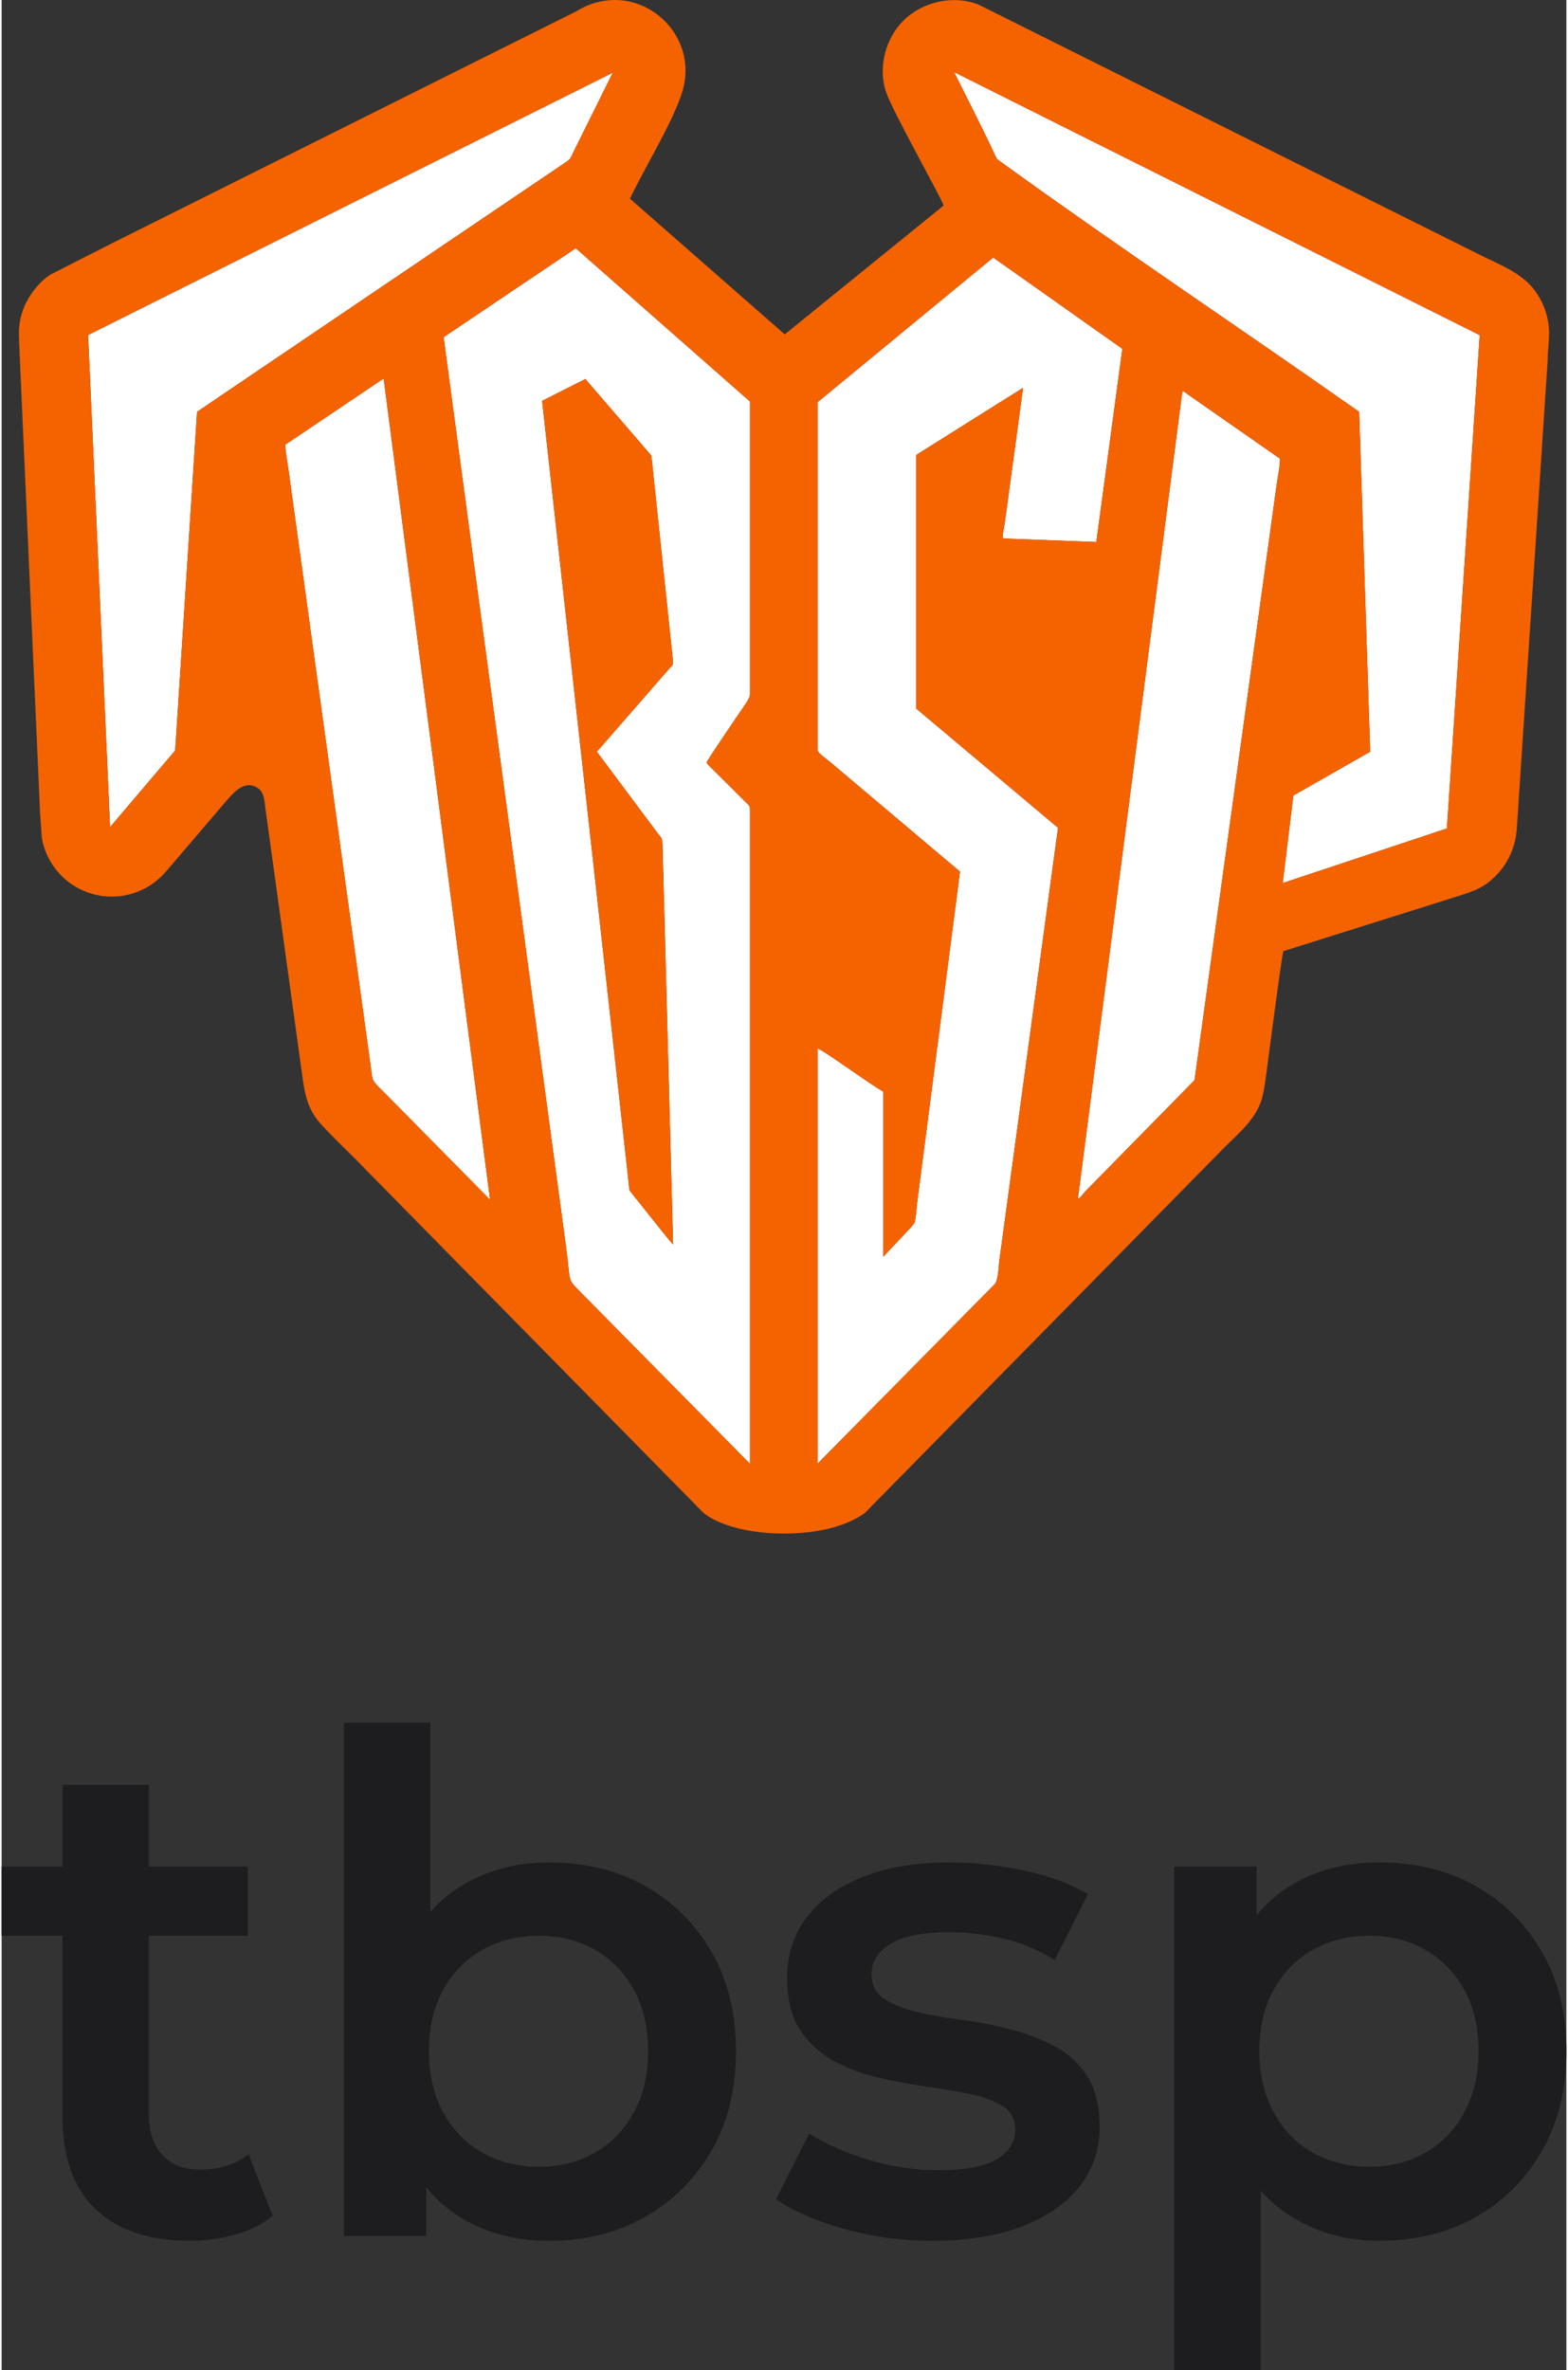
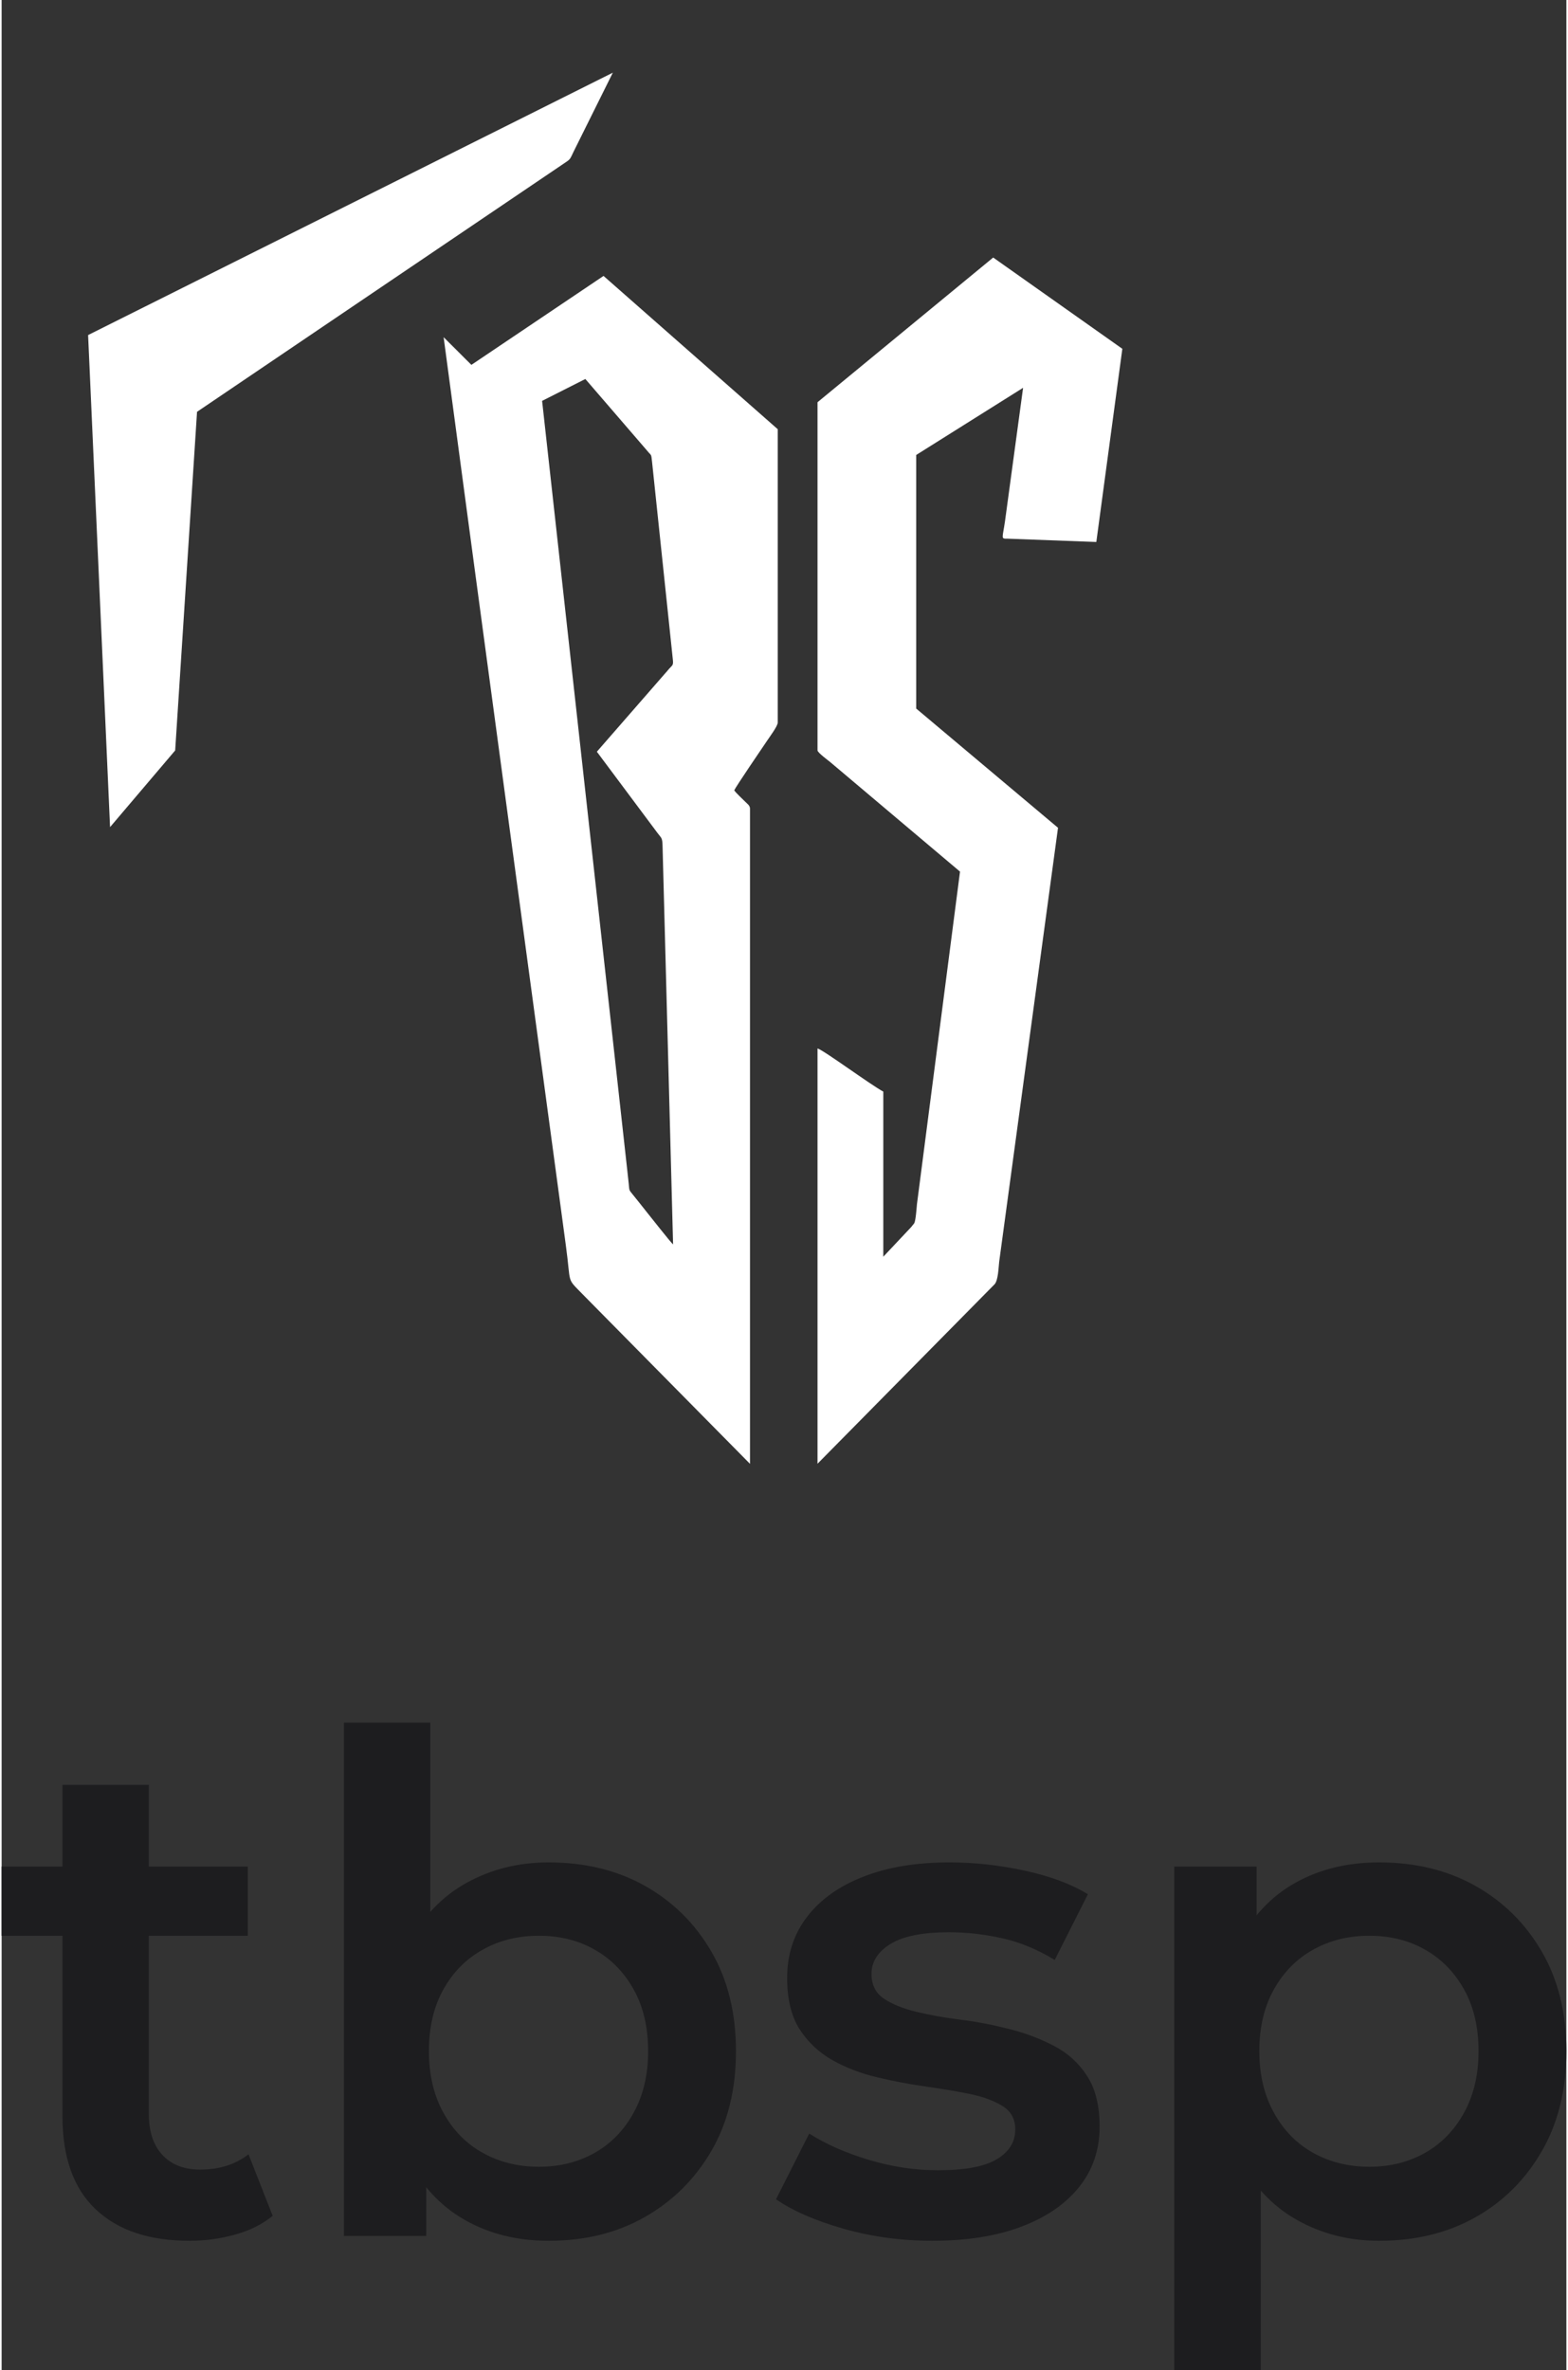
<svg xmlns="http://www.w3.org/2000/svg" xml:space="preserve" width="276px" height="417px" version="1.1" style="shape-rendering:geometricPrecision; text-rendering:geometricPrecision; image-rendering:optimizeQuality; fill-rule:evenodd; clip-rule:evenodd" viewBox="0 0 161.75 244.89">
  <rect x="0" y="0" width="161.75" height="244.89" fill="#333333" stroke="none" />
  <defs>
    <style type="text/css">
   
    .fil2 {fill:#F56300}
    .fil1 {fill:white}
    .fil0 {fill:#1D1D1F;fill-rule:nonzero}
   
  </style>
  </defs>
  <g id="Layer_x0020_1">
    <g id="_2476143681072">
      <path class="fil0" d="M19.44 231.53c-4.19,0 -7.43,-1.09 -9.72,-3.26 -2.29,-2.16 -3.43,-5.37 -3.43,-9.61l0 -34.24 8.93 0 0 34.03c0,1.81 0.47,3.21 1.4,4.21 0.93,1 2.23,1.51 3.89,1.51 2.01,0 3.67,-0.53 5.01,-1.58l2.5 6.36c-1.05,0.86 -2.34,1.51 -3.86,1.93 -1.53,0.43 -3.1,0.65 -4.72,0.65zm-19.44 -31.52l0 -7.15 25.45 0 0 7.15 -25.45 0zm56.54 31.52c-3.24,0 -6.13,-0.72 -8.65,-2.15 -2.53,-1.43 -4.52,-3.58 -5.97,-6.47 -1.45,-2.88 -2.18,-6.54 -2.18,-10.97 0,-4.48 0.75,-8.15 2.25,-11.01 1.5,-2.85 3.53,-4.99 6.08,-6.39 2.55,-1.41 5.37,-2.11 8.47,-2.11 3.76,0 7.09,0.81 9.97,2.43 2.88,1.62 5.17,3.88 6.86,6.79 1.69,2.91 2.54,6.34 2.54,10.29 0,3.96 -0.85,7.39 -2.54,10.3 -1.69,2.9 -3.98,5.18 -6.86,6.82 -2.88,1.65 -6.21,2.47 -9.97,2.47zm-21.16 -0.5l0 -53.04 8.93 0 0 23.73 -0.71 10.15 0.29 10.15 0 9.01 -8.51 0zm20.16 -7.15c2.14,0 4.06,-0.48 5.75,-1.43 1.69,-0.95 3.04,-2.33 4.04,-4.15 1,-1.81 1.5,-3.93 1.5,-6.36 0,-2.48 -0.5,-4.61 -1.5,-6.39 -1,-1.79 -2.35,-3.16 -4.04,-4.11 -1.69,-0.96 -3.61,-1.43 -5.75,-1.43 -2.15,0 -4.08,0.47 -5.79,1.43 -1.72,0.95 -3.08,2.32 -4.08,4.11 -1,1.78 -1.5,3.91 -1.5,6.39 0,2.43 0.5,4.55 1.5,6.36 1,1.82 2.36,3.2 4.08,4.15 1.71,0.95 3.64,1.43 5.79,1.43zm40.67 7.65c-3.2,0 -6.26,-0.42 -9.19,-1.25 -2.93,-0.84 -5.25,-1.85 -6.97,-3.04l3.43 -6.79c1.72,1.09 3.77,2 6.15,2.71 2.38,0.72 4.77,1.08 7.15,1.08 2.81,0 4.85,-0.38 6.11,-1.15 1.26,-0.76 1.89,-1.78 1.89,-3.07 0,-1.05 -0.42,-1.85 -1.28,-2.39 -0.86,-0.55 -1.98,-0.97 -3.36,-1.26 -1.38,-0.28 -2.92,-0.54 -4.61,-0.78 -1.69,-0.24 -3.39,-0.56 -5.08,-0.97 -1.69,-0.4 -3.23,-1 -4.61,-1.78 -1.38,-0.79 -2.5,-1.85 -3.36,-3.18 -0.85,-1.34 -1.28,-3.1 -1.28,-5.29 0,-2.43 0.69,-4.54 2.07,-6.33 1.38,-1.79 3.32,-3.17 5.83,-4.14 2.5,-0.98 5.46,-1.47 8.89,-1.47 2.58,0 5.17,0.29 7.8,0.86 2.62,0.57 4.78,1.38 6.5,2.43l-3.43 6.79c-1.81,-1.1 -3.63,-1.85 -5.47,-2.25 -1.83,-0.41 -3.66,-0.61 -5.47,-0.61 -2.71,0 -4.73,0.4 -6.04,1.21 -1.31,0.81 -1.96,1.84 -1.96,3.08 0,1.14 0.43,2 1.28,2.57 0.86,0.57 1.98,1.03 3.36,1.36 1.38,0.33 2.92,0.61 4.61,0.82 1.69,0.21 3.37,0.54 5.04,0.97 1.67,0.42 3.21,1.01 4.61,1.75 1.41,0.74 2.54,1.77 3.4,3.11 0.86,1.33 1.28,3.07 1.28,5.21 0,2.39 -0.7,4.46 -2.1,6.22 -1.41,1.77 -3.4,3.14 -5.97,4.11 -2.58,0.98 -5.65,1.47 -9.22,1.47zm46.17 0c-3.1,0 -5.92,-0.72 -8.47,-2.15 -2.55,-1.43 -4.57,-3.58 -6.07,-6.47 -1.51,-2.88 -2.26,-6.54 -2.26,-10.97 0,-4.48 0.73,-8.15 2.18,-11.01 1.46,-2.85 3.45,-4.99 5.97,-6.39 2.53,-1.41 5.41,-2.11 8.65,-2.11 3.77,0 7.09,0.81 9.97,2.43 2.88,1.62 5.17,3.88 6.86,6.79 1.69,2.91 2.54,6.34 2.54,10.29 0,3.96 -0.85,7.4 -2.54,10.33 -1.69,2.93 -3.98,5.21 -6.86,6.83 -2.88,1.62 -6.2,2.43 -9.97,2.43zm-21.16 13.36l0 -52.03 8.51 0 0 9 -0.29 10.15 0.72 10.15 0 22.73 -8.94 0zm20.16 -21.01c2.14,0 4.06,-0.48 5.75,-1.43 1.69,-0.95 3.04,-2.33 4.04,-4.15 1,-1.81 1.5,-3.93 1.5,-6.36 0,-2.48 -0.5,-4.61 -1.5,-6.39 -1,-1.79 -2.35,-3.16 -4.04,-4.11 -1.69,-0.96 -3.61,-1.43 -5.75,-1.43 -2.14,0 -4.07,0.47 -5.79,1.43 -1.71,0.95 -3.07,2.32 -4.07,4.11 -1,1.78 -1.51,3.91 -1.51,6.39 0,2.43 0.51,4.55 1.51,6.36 1,1.82 2.36,3.2 4.07,4.15 1.72,0.95 3.65,1.43 5.79,1.43z" />
      <g>
        <path class="fil1" d="M20.2 42.55c12.61,-8.53 25.22,-17.07 37.84,-25.6 0.83,-0.55 0.67,-0.44 1.12,-1.35l4.02 -8.09 -54.24 27.11 2.27 50.84 6.73 -7.92 2.26 -34.99z" />
-         <path class="fil1" d="M39.49 39.11l-10.17 6.84c0.01,0.72 0.25,1.94 0.35,2.7l8.64 62.66c0.08,0.54 0.83,1.14 1.36,1.69l10.82 10.96 -11 -84.85z" />
-         <path class="fil1" d="M60.34 39.16l6.39 7.41c0.45,0.57 0.41,0.24 0.51,1.19l2.15 20.44c0.07,0.63 -0.11,0.53 -0.56,1.1l-7.3 8.37 6.27 8.4c0.38,0.52 0.5,0.45 0.52,1.3l1.09 41.21c-0.31,-0.28 -2.48,-3.05 -2.8,-3.44 -0.47,-0.59 -0.88,-1.12 -1.38,-1.73 -0.4,-0.49 -0.33,-0.37 -0.41,-1.15 -0.06,-0.5 -0.11,-0.98 -0.16,-1.47l-8.79 -79.37 4.47 -2.26zm-14.65 -4.32c4.17,31.25 8.41,62.48 12.62,93.73 0.59,4.29 0.02,3.37 1.76,5.17l17.29 17.51 0 -67.7c0,-0.33 -0.3,-0.51 -0.47,-0.69l-2.87 -2.86c-0.33,-0.34 -0.91,-0.85 -1.16,-1.2 0.18,-0.4 2.93,-4.44 3.42,-5.16 0.24,-0.36 1.08,-1.48 1.08,-1.85l0 -30.3 -18.01 -15.84 -13.66 9.19z" />
+         <path class="fil1" d="M60.34 39.16l6.39 7.41c0.45,0.57 0.41,0.24 0.51,1.19l2.15 20.44c0.07,0.63 -0.11,0.53 -0.56,1.1l-7.3 8.37 6.27 8.4c0.38,0.52 0.5,0.45 0.52,1.3l1.09 41.21c-0.31,-0.28 -2.48,-3.05 -2.8,-3.44 -0.47,-0.59 -0.88,-1.12 -1.38,-1.73 -0.4,-0.49 -0.33,-0.37 -0.41,-1.15 -0.06,-0.5 -0.11,-0.98 -0.16,-1.47l-8.79 -79.37 4.47 -2.26zm-14.65 -4.32c4.17,31.25 8.41,62.48 12.62,93.73 0.59,4.29 0.02,3.37 1.76,5.17l17.29 17.51 0 -67.7c0,-0.33 -0.3,-0.51 -0.47,-0.69c-0.33,-0.34 -0.91,-0.85 -1.16,-1.2 0.18,-0.4 2.93,-4.44 3.42,-5.16 0.24,-0.36 1.08,-1.48 1.08,-1.85l0 -30.3 -18.01 -15.84 -13.66 9.19z" />
        <path class="fil1" d="M84.34 41.56l0 35.97c0,0.24 1.13,1.05 1.37,1.26l13.36 11.27 -4.45 34.35c-0.04,0.4 -0.12,1.66 -0.28,1.98 0,0.01 -0.28,0.36 -0.32,0.4l-2.88 3.06 0 -17.06c-1.28,-0.68 -6.19,-4.3 -6.8,-4.46l0 42.91 18.29 -18.53c0.39,-0.39 0.42,-1.74 0.49,-2.35l6.08 -44.83 -14.66 -12.32 0 -26.2 11.05 -6.94 -1.87 13.79c-0.26,1.81 -0.47,1.81 0.3,1.8l9.14 0.34 2.69 -19.96 -13.35 -9.43 -18.16 14.95z" />
-         <path class="fil1" d="M122.01 40.77l-10.76 83.13c0.33,-0.21 0.5,-0.5 0.76,-0.79l11.3 -11.5 8.49 -61.53c0.11,-0.79 0.34,-1.83 0.34,-2.71 -0.24,-0.13 -0.33,-0.22 -0.56,-0.37l-8.72 -6.08c-0.64,-0.42 -0.79,-0.76 -0.85,-0.15z" />
-         <path class="fil1" d="M103.46 16.85c12.08,8.73 24.66,17.12 36.87,25.7l1.14 35.12 -7.66 4.37c-0.3,0.17 -0.25,0.04 -0.31,0.39l-1.07 8.81 16.97 -5.64 3.39 -50.97 -54.33 -27.18c1.32,2.67 2.7,5.34 3.97,8.02 0.53,1.11 0.33,0.87 1.03,1.38z" />
        <g>
-           <path class="fil2" d="M111.25 123.91l10.76 -83.14c0.06,-0.61 0.21,-0.27 0.85,0.15l8.73 6.08c0.22,0.15 0.31,0.24 0.55,0.37 0,0.88 -0.23,1.91 -0.34,2.71l-8.49 61.53 -11.3 11.5c-0.26,0.29 -0.43,0.58 -0.76,0.8zm-47.76 -123.91c4.63,0.07 8.47,4.68 6.81,9.67 -1.07,3.23 -3.76,7.51 -5.35,10.86l16 14.02 16.42 -13.31c-0.16,-0.69 -5.29,-9.75 -5.95,-11.74 -0.85,-2.54 -0.05,-5.52 1.79,-7.36 1.96,-1.96 5.17,-2.7 7.78,-1.66l51.87 25.88c1.9,0.95 4.12,1.77 5.47,3.46 0.89,1.12 1.63,2.72 1.63,4.59 0,0.93 -0.15,1.86 -0.14,2.76 -1.06,16.07 -2.11,32.15 -3.18,48.22 -0.01,0.32 -0.09,0.98 -0.15,1.27 -0.39,1.84 -1.32,3.31 -2.71,4.44 -0.83,0.68 -1.84,1.05 -2.87,1.38 -6.14,1.94 -12.28,3.87 -18.42,5.8 -0.26,1.1 -1.54,11.07 -1.71,12.3 -0.14,1 -0.25,2.1 -0.53,3.01 -0.65,2.11 -2.32,3.44 -3.8,4.92l-37.22 37.82c-1.45,1.04 -3.23,1.58 -5.07,1.88 -3.5,0.55 -8.2,0.22 -10.99,-1.46 -0.26,-0.16 -0.38,-0.25 -0.63,-0.44l-34.91 -35.47c-1.08,-1.18 -4.27,-4.13 -5.08,-5.25 -1.09,-1.5 -1.25,-2.9 -1.51,-4.72l-3.77 -27.32c-0.12,-0.9 -0.11,-1.74 -0.91,-2.2 -1.3,-0.74 -2.38,0.55 -3.13,1.4l-6.17 7.22c-2.51,3 -6.83,3.55 -10,1.27 -1.53,-1.11 -2.63,-2.87 -2.91,-4.74l-0.17 -2.39 -2.12 -47.57c-0.04,-0.79 -0.07,-1.58 -0.07,-2.36 0.04,-1.2 0.41,-2.32 0.84,-3.1 0.61,-1.09 1.38,-2.01 2.4,-2.7l6.81 -3.46 47.6 -23.77c1.26,-0.77 2.56,-1.15 4.05,-1.15zm-34.17 45.95l10.17 -6.84 11 84.85 -10.82 -10.96c-0.53,-0.55 -1.28,-1.15 -1.36,-1.69l-8.64 -62.66c-0.1,-0.76 -0.34,-1.98 -0.35,-2.7zm83.84 10.06l-9.14 -0.36c-0.77,0.02 -0.56,0.02 -0.3,-1.79l1.87 -13.79 -11.05 6.94 0 26.2 14.66 12.32 -6.08 44.83c-0.07,0.61 -0.1,1.96 -0.49,2.35l-18.29 18.53 0 -42.91c0.61,0.16 5.52,3.78 6.8,4.46l0 17.06 2.88 -3.06c0.04,-0.04 0.32,-0.39 0.32,-0.4 0.16,-0.32 0.24,-1.58 0.28,-1.98l4.45 -34.35 -13.36 -11.27c-0.24,-0.21 -1.37,-1.02 -1.37,-1.26l0 -35.97 18.16 -14.95 13.35 9.43 -2.69 19.97zm-67.47 -21.17l13.66 -9.19 18.01 15.84 0 30.3c0,0.37 -0.84,1.49 -1.08,1.85 -0.49,0.72 -3.24,4.76 -3.42,5.16 0.25,0.35 0.83,0.86 1.16,1.19l2.87 2.87c0.17,0.18 0.47,0.36 0.47,0.69l0 67.7 -17.29 -17.51c-1.74,-1.8 -1.17,-0.88 -1.76,-5.17 -4.21,-31.25 -8.45,-62.48 -12.62,-93.73zm-25.49 7.71l-2.26 34.99 -6.73 7.92 -2.27 -50.84 54.23 -27.11 -4.01 8.09c-0.45,0.91 -0.29,0.8 -1.12,1.35 -12.62,8.53 -25.23,17.07 -37.84,25.6zm120.13 0c-12.21,-8.58 -24.79,-16.97 -36.87,-25.7 -0.7,-0.51 -0.5,-0.27 -1.03,-1.38 -1.27,-2.68 -2.65,-5.35 -3.97,-8.02l54.33 27.17 -3.39 50.98 -16.97 5.64 1.07 -8.81c0.06,-0.35 0.01,-0.22 0.31,-0.39l7.66 -4.37 -1.14 -35.12z" />
-           <path class="fil2" d="M55.87 41.42l8.79 79.37c0.05,0.49 0.1,0.97 0.16,1.47 0.08,0.78 0.01,0.66 0.41,1.15 0.5,0.61 0.91,1.14 1.38,1.73 0.32,0.39 2.49,3.16 2.8,3.44l-1.09 -41.21c-0.02,-0.85 -0.14,-0.78 -0.52,-1.29l-6.27 -8.41 7.3 -8.37c0.45,-0.57 0.63,-0.47 0.56,-1.1l-2.15 -20.44c-0.1,-0.95 -0.06,-0.62 -0.51,-1.19l-6.39 -7.41 -4.47 2.26z" />
-         </g>
+           </g>
      </g>
    </g>
  </g>
</svg>